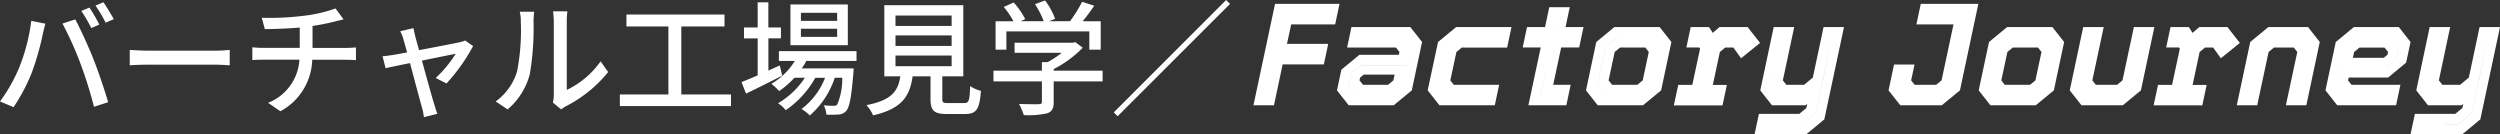
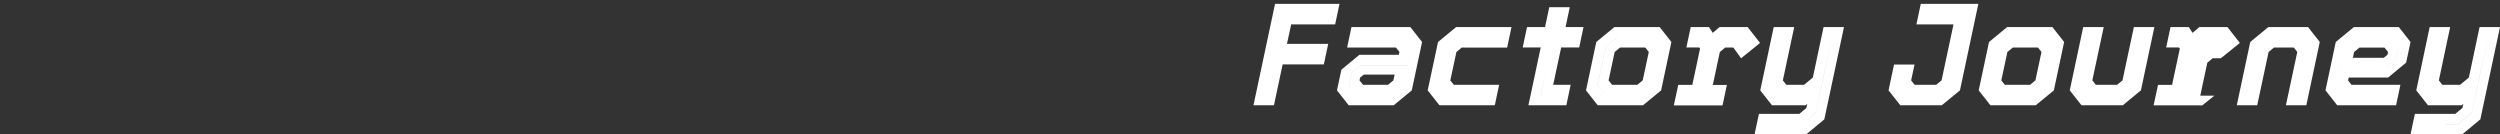
<svg xmlns="http://www.w3.org/2000/svg" width="241.608" height="12.976" viewBox="0 0 241.608 12.976">
  <rect x="0" y="0" width="241.608" height="12.976" fill="#333333" stroke="none" />
  <g transform="translate(-201.624 -24.824)">
-     <path d="M9.264-9.444l-.78.324a14.433,14.433,0,0,1,.96,1.656l.78-.336A15.054,15.054,0,0,0,9.264-9.444ZM10.62-9.96l-.768.324a13.382,13.382,0,0,1,.984,1.656l.78-.348C11.388-8.76,10.932-9.5,10.62-9.96ZM2.484-3.66A15.383,15.383,0,0,1,.624-.372L1.932.18A17.408,17.408,0,0,0,3.7-3.168a25.582,25.582,0,0,0,1.056-3.7c.06-.264.168-.72.252-1.02L3.648-8.16A18.113,18.113,0,0,1,2.484-3.66ZM8.4-4.032A40.936,40.936,0,0,1,9.708.144L11.076-.3c-.324-1.128-.96-3-1.416-4.152C9.18-5.664,8.388-7.4,7.9-8.3L6.66-7.9A32.016,32.016,0,0,1,8.4-4.032Zm4.764-1.32v1.488c.408-.036,1.128-.06,1.788-.06H21.48c.528,0,1.08.048,1.344.06V-5.352c-.3.024-.768.072-1.344.072H14.952C14.3-5.28,13.56-5.328,13.164-5.352ZM25.92-8.46l.3,1.1c.876-.012,2.184-.048,3.372-.156v1.968h-3.5a9.582,9.582,0,0,1-1.08-.06v1.236c.3-.024.72-.036,1.092-.036h3.456A4.772,4.772,0,0,1,26.532-.24L27.72.576A5.84,5.84,0,0,0,30.8-4.4h3.24c.312,0,.7.012.984.036V-5.592c-.264.024-.756.048-1.008.048H30.828V-7.668a21.913,21.913,0,0,0,2.22-.444c.192-.048.456-.108.78-.192l-.78-1.056a13.63,13.63,0,0,1-3.06.708A26.4,26.4,0,0,1,25.92-8.46Zm14.664,1L39.3-7.152a3.294,3.294,0,0,1,.312.768c.072.252.2.708.36,1.272-.66.12-1.164.216-1.332.24-.384.06-.7.108-1.044.132l.288,1.152c.336-.072,1.284-.276,2.364-.492C40.692-2.4,41.232-.384,41.4.2a5.777,5.777,0,0,1,.192.948l1.3-.324C42.8.6,42.672.156,42.6-.06c-.18-.564-.732-2.568-1.2-4.26,1.512-.312,2.976-.6,3.264-.66a11.353,11.353,0,0,1-1.932,2.34l1.044.528a17.383,17.383,0,0,0,2.568-3.612l-.768-.54a2.6,2.6,0,0,1-.516.168c-.432.1-2.316.456-3.936.768-.156-.564-.288-1.032-.36-1.308C40.692-6.936,40.62-7.224,40.584-7.464ZM54.06-.264l.792.66a3.73,3.73,0,0,1,.456-.3A12.626,12.626,0,0,0,59.4-3.216l-.732-1.032A8.442,8.442,0,0,1,55.4-1.488V-8.124a7.227,7.227,0,0,1,.06-.96H54.072a8.8,8.8,0,0,1,.072.96v7.1A3.461,3.461,0,0,1,54.06-.264ZM48.528-.372,49.68.4a6.742,6.742,0,0,0,2.136-3.36,26.289,26.289,0,0,0,.372-5.124,8.982,8.982,0,0,1,.06-.96H50.856a3.74,3.74,0,0,1,.1.972A20.807,20.807,0,0,1,50.6-3.288,5.555,5.555,0,0,1,48.528-.372Zm17.94-.672V-7.62h4.176V-8.772h-9.48V-7.62H65.22v6.576H60.528V.072h10.74V-1.044ZM81.528-8.16h-3.5v-.78h3.5Zm0,1.548h-3.5V-7.4h3.5ZM82.56-9.744H77.016v3.936H82.56ZM75.984-3.852c-.372.168-.744.336-1.1.5v-3.12h1.212V-7.524H74.88V-9.948H73.848v2.424h-1.32v1.056h1.32v3.576c-.588.252-1.128.48-1.56.648l.432,1.116c1.008-.48,2.3-1.128,3.5-1.74ZM83.4-4.284v-.948H75.9v.948h1.536a6.442,6.442,0,0,1-2.268,2.208,6.047,6.047,0,0,1,.756.7A8.147,8.147,0,0,0,77.4-2.664h1.008A7.766,7.766,0,0,1,75.816-.2a3.1,3.1,0,0,1,.744.672,9.222,9.222,0,0,0,2.856-3.132h.948A6.96,6.96,0,0,1,78.084.36a3.582,3.582,0,0,1,.8.624A8.293,8.293,0,0,0,81.3-2.664h.72a6.252,6.252,0,0,1-.48,2.58c-.1.12-.192.132-.372.132A8.02,8.02,0,0,1,80.232,0a2.2,2.2,0,0,1,.252.9,9.448,9.448,0,0,0,1.2-.012A1.044,1.044,0,0,0,82.4.552c.324-.36.5-1.3.7-3.7.012-.144.024-.42.024-.42H78.108a5.523,5.523,0,0,0,.444-.72Zm3.768-.528h5.424V-3.78H87.168Zm0-1.944h5.424v1.02H87.168Zm0-1.92h5.424v1.008H87.168Zm5.088,8.46c-.48,0-.564-.048-.564-.408V-2.8H93.72V-9.672H86.088V-2.8h1.548c-.228,1.428-.816,2.3-3.276,2.784A3.456,3.456,0,0,1,85,.972C87.8.336,88.548-.888,88.824-2.8h1.728V-.624C90.552.5,90.864.84,92.124.84H93.9C94.98.84,95.292.4,95.424-1.4A3.143,3.143,0,0,1,94.38-1.86c-.048,1.452-.12,1.644-.588,1.644ZM97.884-7.14H105.9v1.764H107V-8.124h-1.74c.372-.456.768-.984,1.116-1.5L105.2-10a12.61,12.61,0,0,1-1.164,1.872h-2.028l.588-.228a7.114,7.114,0,0,0-.972-1.776l-.972.36a8.888,8.888,0,0,1,.84,1.644h-2.22l.432-.2a7.364,7.364,0,0,0-1.116-1.608l-.96.432a7.571,7.571,0,0,1,.936,1.38H96.84v2.748h1.044Zm9.3,3.792h-4.728V-3.5a10.77,10.77,0,0,0,2.808-2.064l-.72-.54-.24.06H98.676v.972h4.56a9.494,9.494,0,0,1-1.356.9h-.564v.828h-4.68v1.032h4.68V-.348c0,.18-.06.228-.3.24S99.936-.1,99.1-.132a6,6,0,0,1,.468,1.08A8.341,8.341,0,0,0,101.808.78c.492-.168.648-.48.648-1.092v-2h4.728Zm11.94-6.828L108.264.684l.372.372L119.5-9.8Z" transform="translate(201 35)" fill="#fff" />
-     <path d="M-.238,0,1.848-9.8h6.23l-.42,1.981H3.409L3-5.936H6.986l-.42,1.981H2.583L1.743,0Zm1.2-.994H.952L1.8-4.977H5.754v.007H1.8l.819-3.843H6.853v.007H2.625ZM8.967,0,7.833-1.442l.427-2L10-4.879h3.808l.063-.273-.336-.427H8.813l.42-1.981h5.691l1.134,1.442-.994,4.676L13.314,0Zm.721-.966-.714-.882.28-1.3.9-.742h4.459l-.42,1.974-1.162.952Zm0,0h3.339l1.162-.952.8-3.724-.721-.9h0l.721.9-.378,1.75H10.15l-.9.742-.28,1.3Zm.665-1.015h2.415l.518-.427.119-.56H10.423l-.357.294-.056.266ZM17.738,0,16.6-1.442,17.6-6.118l1.75-1.442H24.7l-.42,1.981H19.894l-.518.427-.588,2.744.336.427h4.382L23.086,0ZM18.5-.987h0l-.791-.959L18.5-5.663l1.134-.917h0L18.5-5.663,17.71-1.946ZM26.334,0l1.19-5.586H25.781L26.2-7.56h1.743l.406-1.918h1.981L29.925-7.56h1.736l-.42,1.974H29.5l-.77,3.605h1.687L30,0Zm1.2-1h1.806v.007H27.538l1.19-5.6h1.841v.007H28.728L29.155-8.6l-.427,2.009H26.88l.007-.007h1.848Zm5.5,1L31.9-1.442l.994-4.676,1.75-1.442h4.375l1.134,1.442-.994,4.676L37.408,0Zm.77-.994h3.339l1.127-.98.784-3.668-.721-.938h-3.4l-1.127.938-.784,3.668Zm0,0-.777-.98.784-3.668,1.127-.938h3.4l.721.938-.784,3.668-1.127.98Zm.616-.987h2.443l.518-.427.588-2.744-.336-.427H35.189l-.518.427-.588,2.744ZM40.39.007l.427-1.981h1.358l.749-3.507-.084-.105H41.6l.42-1.974h1.771l.357.56.658-.56h2.716l1.2,1.533L46.886-4.543l-.742-1.036h-.791l-.518.427-.679,3.185h1.358L45.094.007Zm1.113-1h1.442l1.008-4.718L45.01-6.58h1.883l.483.7-.483-.7H45.01l-1.057.868-.63-.868h0l.637.868L42.952-.994ZM49.875,0,48.741-1.442l1.3-6.118h1.981L50.925-2.408l.336.427h1.715l.847-.7L54.859-7.56h1.974l-1.9,8.918L53.193,2.8h-5l.42-1.974h3.906L53.2.259l.084-.4L53.116,0ZM49.21,1.841h3.563L54.117.707,55.671-6.58l-.9,4.186-1.7,1.4H50.589l-.77-1L50.8-6.58,49.819-2l.77,1h2.485l1.7-1.4-.658,3.1L52.773,1.841ZM62.279,0,61.138-1.442l.532-2.5h1.981l-.329,1.533.336.427h2.086l.518-.427,1.155-5.411H63.833l.42-1.981h5.565L68.04-1.442,66.283,0Zm.707-1.029h3.038L67.214-2l1.449-6.811h0L67.214-2l-1.19.973H62.986l-.749-.952.224-1.043-.224,1.043Zm8,1.029L69.853-1.442l.994-4.676L72.6-7.56h4.375l1.134,1.442-.994,4.676L75.362,0Zm.77-.994H75.1l1.127-.98.784-3.668-.721-.938h-3.4l-1.127.938L70.98-1.974Zm0,0-.777-.98.784-3.668,1.127-.938h3.4l.721.938-.784,3.668L75.1-.994Zm.616-.987h2.443l.518-.427.588-2.744-.336-.427H73.143l-.518.427-.588,2.744ZM79.786,0,78.652-1.442l1.3-6.118h1.981l-1.1,5.152.336.427H83.23l.518-.427,1.1-5.152h1.981l-1.3,6.118L83.776,0Zm.77-.994h2.919l1.2-1.05.966-4.536-.966,4.536-1.2,1.05H80.556l-.8-1.057.966-4.529-.966,4.529Zm6.2,1,.427-1.981h1.358l.749-3.507-.084-.105H87.969l.42-1.974H90.16l.357.56.658-.56h2.716l1.2,1.533L93.254-4.543l-.742-1.036h-.791l-.518.427-.679,3.185h1.358L91.462.007Zm1.113-1h1.442l1.008-4.718,1.057-.868h1.883l.483.7-.483-.7H91.378l-1.057.868-.63-.868h0l.637.868L89.32-.994ZM94.794,0l1.3-6.118,1.75-1.442h3.836l1.134,1.442L101.514,0H99.54l1.1-5.152-.336-.427H98.385l-.518.427L96.768,0Zm1.211-.994H96l.973-4.55L98.224-6.58h2.709l.805,1.022-.973,4.564h-.007l.973-4.564-.8-1.022H98.224L96.978-5.544ZM110.453-7.56l1.134,1.442-.427,1.995-1.743,1.442h-3.808l-.063.273.336.427h4.725L110.187,0H104.5l-1.134-1.442.994-4.676,1.75-1.442Zm-.721.966.714.882-.28,1.3-.9.742h-4.459l.42-1.974,1.162-.952Zm0,0h-3.339l-1.162.952-.8,3.724.721.9h0l-.721-.9.378-1.75h4.459l.9-.742.28-1.3Zm-.665,1.015h-2.415l-.518.427-.119.56H109l.357-.294.056-.266ZM113.274,0,112.14-1.442l1.295-6.118h1.981l-1.092,5.152.336.427h1.715l.847-.7,1.036-4.879h1.974l-1.9,8.918L116.592,2.8h-5.005l.42-1.974h3.906L116.6.259l.084-.4-.168.14Zm-.665,1.841h3.563L117.516.707,119.07-6.58l-.9,4.186-1.7,1.4h-2.485l-.77-1,.98-4.585L113.218-2l.77,1h2.485l1.7-1.4-.658,3.1-1.344,1.134Z" transform="translate(323 35)" fill="#fff" />
+     <path d="M-.238,0,1.848-9.8h6.23l-.42,1.981H3.409L3-5.936H6.986l-.42,1.981H2.583L1.743,0Zm1.2-.994H.952L1.8-4.977H5.754v.007H1.8l.819-3.843H6.853v.007H2.625ZM8.967,0,7.833-1.442l.427-2L10-4.879h3.808l.063-.273-.336-.427H8.813l.42-1.981h5.691l1.134,1.442-.994,4.676L13.314,0Zm.721-.966-.714-.882.28-1.3.9-.742h4.459l-.42,1.974-1.162.952Zm0,0h3.339l1.162-.952.8-3.724-.721-.9h0l.721.9-.378,1.75H10.15l-.9.742-.28,1.3Zm.665-1.015h2.415l.518-.427.119-.56H10.423l-.357.294-.056.266ZM17.738,0,16.6-1.442,17.6-6.118l1.75-1.442H24.7l-.42,1.981H19.894l-.518.427-.588,2.744.336.427h4.382L23.086,0ZM18.5-.987h0l-.791-.959L18.5-5.663l1.134-.917h0L18.5-5.663,17.71-1.946ZM26.334,0l1.19-5.586H25.781L26.2-7.56h1.743l.406-1.918h1.981L29.925-7.56h1.736l-.42,1.974H29.5l-.77,3.605h1.687L30,0Zm1.2-1h1.806v.007H27.538l1.19-5.6h1.841v.007H28.728L29.155-8.6l-.427,2.009H26.88l.007-.007h1.848Zm5.5,1L31.9-1.442l.994-4.676,1.75-1.442h4.375l1.134,1.442-.994,4.676L37.408,0Zm.77-.994h3.339l1.127-.98.784-3.668-.721-.938h-3.4l-1.127.938-.784,3.668Zm0,0-.777-.98.784-3.668,1.127-.938h3.4l.721.938-.784,3.668-1.127.98Zm.616-.987h2.443l.518-.427.588-2.744-.336-.427H35.189l-.518.427-.588,2.744ZM40.39.007l.427-1.981h1.358l.749-3.507-.084-.105H41.6l.42-1.974h1.771l.357.56.658-.56h2.716l1.2,1.533L46.886-4.543l-.742-1.036h-.791l-.518.427-.679,3.185h1.358L45.094.007Zm1.113-1h1.442l1.008-4.718L45.01-6.58h1.883l.483.7-.483-.7H45.01l-1.057.868-.63-.868h0l.637.868L42.952-.994ZM49.875,0,48.741-1.442l1.3-6.118h1.981L50.925-2.408l.336.427h1.715l.847-.7L54.859-7.56h1.974l-1.9,8.918L53.193,2.8h-5l.42-1.974h3.906L53.2.259l.084-.4L53.116,0ZM49.21,1.841h3.563L54.117.707,55.671-6.58l-.9,4.186-1.7,1.4H50.589l-.77-1L50.8-6.58,49.819-2l.77,1h2.485l1.7-1.4-.658,3.1L52.773,1.841ZM62.279,0,61.138-1.442l.532-2.5h1.981l-.329,1.533.336.427h2.086l.518-.427,1.155-5.411H63.833l.42-1.981h5.565L68.04-1.442,66.283,0Zm.707-1.029h3.038L67.214-2l1.449-6.811h0L67.214-2l-1.19.973H62.986l-.749-.952.224-1.043-.224,1.043Zm8,1.029L69.853-1.442l.994-4.676L72.6-7.56h4.375l1.134,1.442-.994,4.676L75.362,0Zm.77-.994H75.1l1.127-.98.784-3.668-.721-.938h-3.4l-1.127.938L70.98-1.974Zm0,0-.777-.98.784-3.668,1.127-.938h3.4l.721.938-.784,3.668L75.1-.994Zm.616-.987h2.443l.518-.427.588-2.744-.336-.427H73.143l-.518.427-.588,2.744ZM79.786,0,78.652-1.442l1.3-6.118h1.981l-1.1,5.152.336.427H83.23l.518-.427,1.1-5.152h1.981l-1.3,6.118L83.776,0Zm.77-.994h2.919l1.2-1.05.966-4.536-.966,4.536-1.2,1.05H80.556l-.8-1.057.966-4.529-.966,4.529Zm6.2,1,.427-1.981h1.358l.749-3.507-.084-.105H87.969l.42-1.974H90.16l.357.56.658-.56h2.716l1.2,1.533L93.254-4.543h-.791l-.518.427-.679,3.185h1.358L91.462.007Zm1.113-1h1.442l1.008-4.718,1.057-.868h1.883l.483.7-.483-.7H91.378l-1.057.868-.63-.868h0l.637.868L89.32-.994ZM94.794,0l1.3-6.118,1.75-1.442h3.836l1.134,1.442L101.514,0H99.54l1.1-5.152-.336-.427H98.385l-.518.427L96.768,0Zm1.211-.994H96l.973-4.55L98.224-6.58h2.709l.805,1.022-.973,4.564h-.007l.973-4.564-.8-1.022H98.224L96.978-5.544ZM110.453-7.56l1.134,1.442-.427,1.995-1.743,1.442h-3.808l-.063.273.336.427h4.725L110.187,0H104.5l-1.134-1.442.994-4.676,1.75-1.442Zm-.721.966.714.882-.28,1.3-.9.742h-4.459l.42-1.974,1.162-.952Zm0,0h-3.339l-1.162.952-.8,3.724.721.9h0l-.721-.9.378-1.75h4.459l.9-.742.28-1.3Zm-.665,1.015h-2.415l-.518.427-.119.56H109l.357-.294.056-.266ZM113.274,0,112.14-1.442l1.295-6.118h1.981l-1.092,5.152.336.427h1.715l.847-.7,1.036-4.879h1.974l-1.9,8.918L116.592,2.8h-5.005l.42-1.974h3.906L116.6.259l.084-.4-.168.14Zm-.665,1.841h3.563L117.516.707,119.07-6.58l-.9,4.186-1.7,1.4h-2.485l-.77-1,.98-4.585L113.218-2l.77,1h2.485l1.7-1.4-.658,3.1-1.344,1.134Z" transform="translate(323 35)" fill="#fff" />
  </g>
</svg>